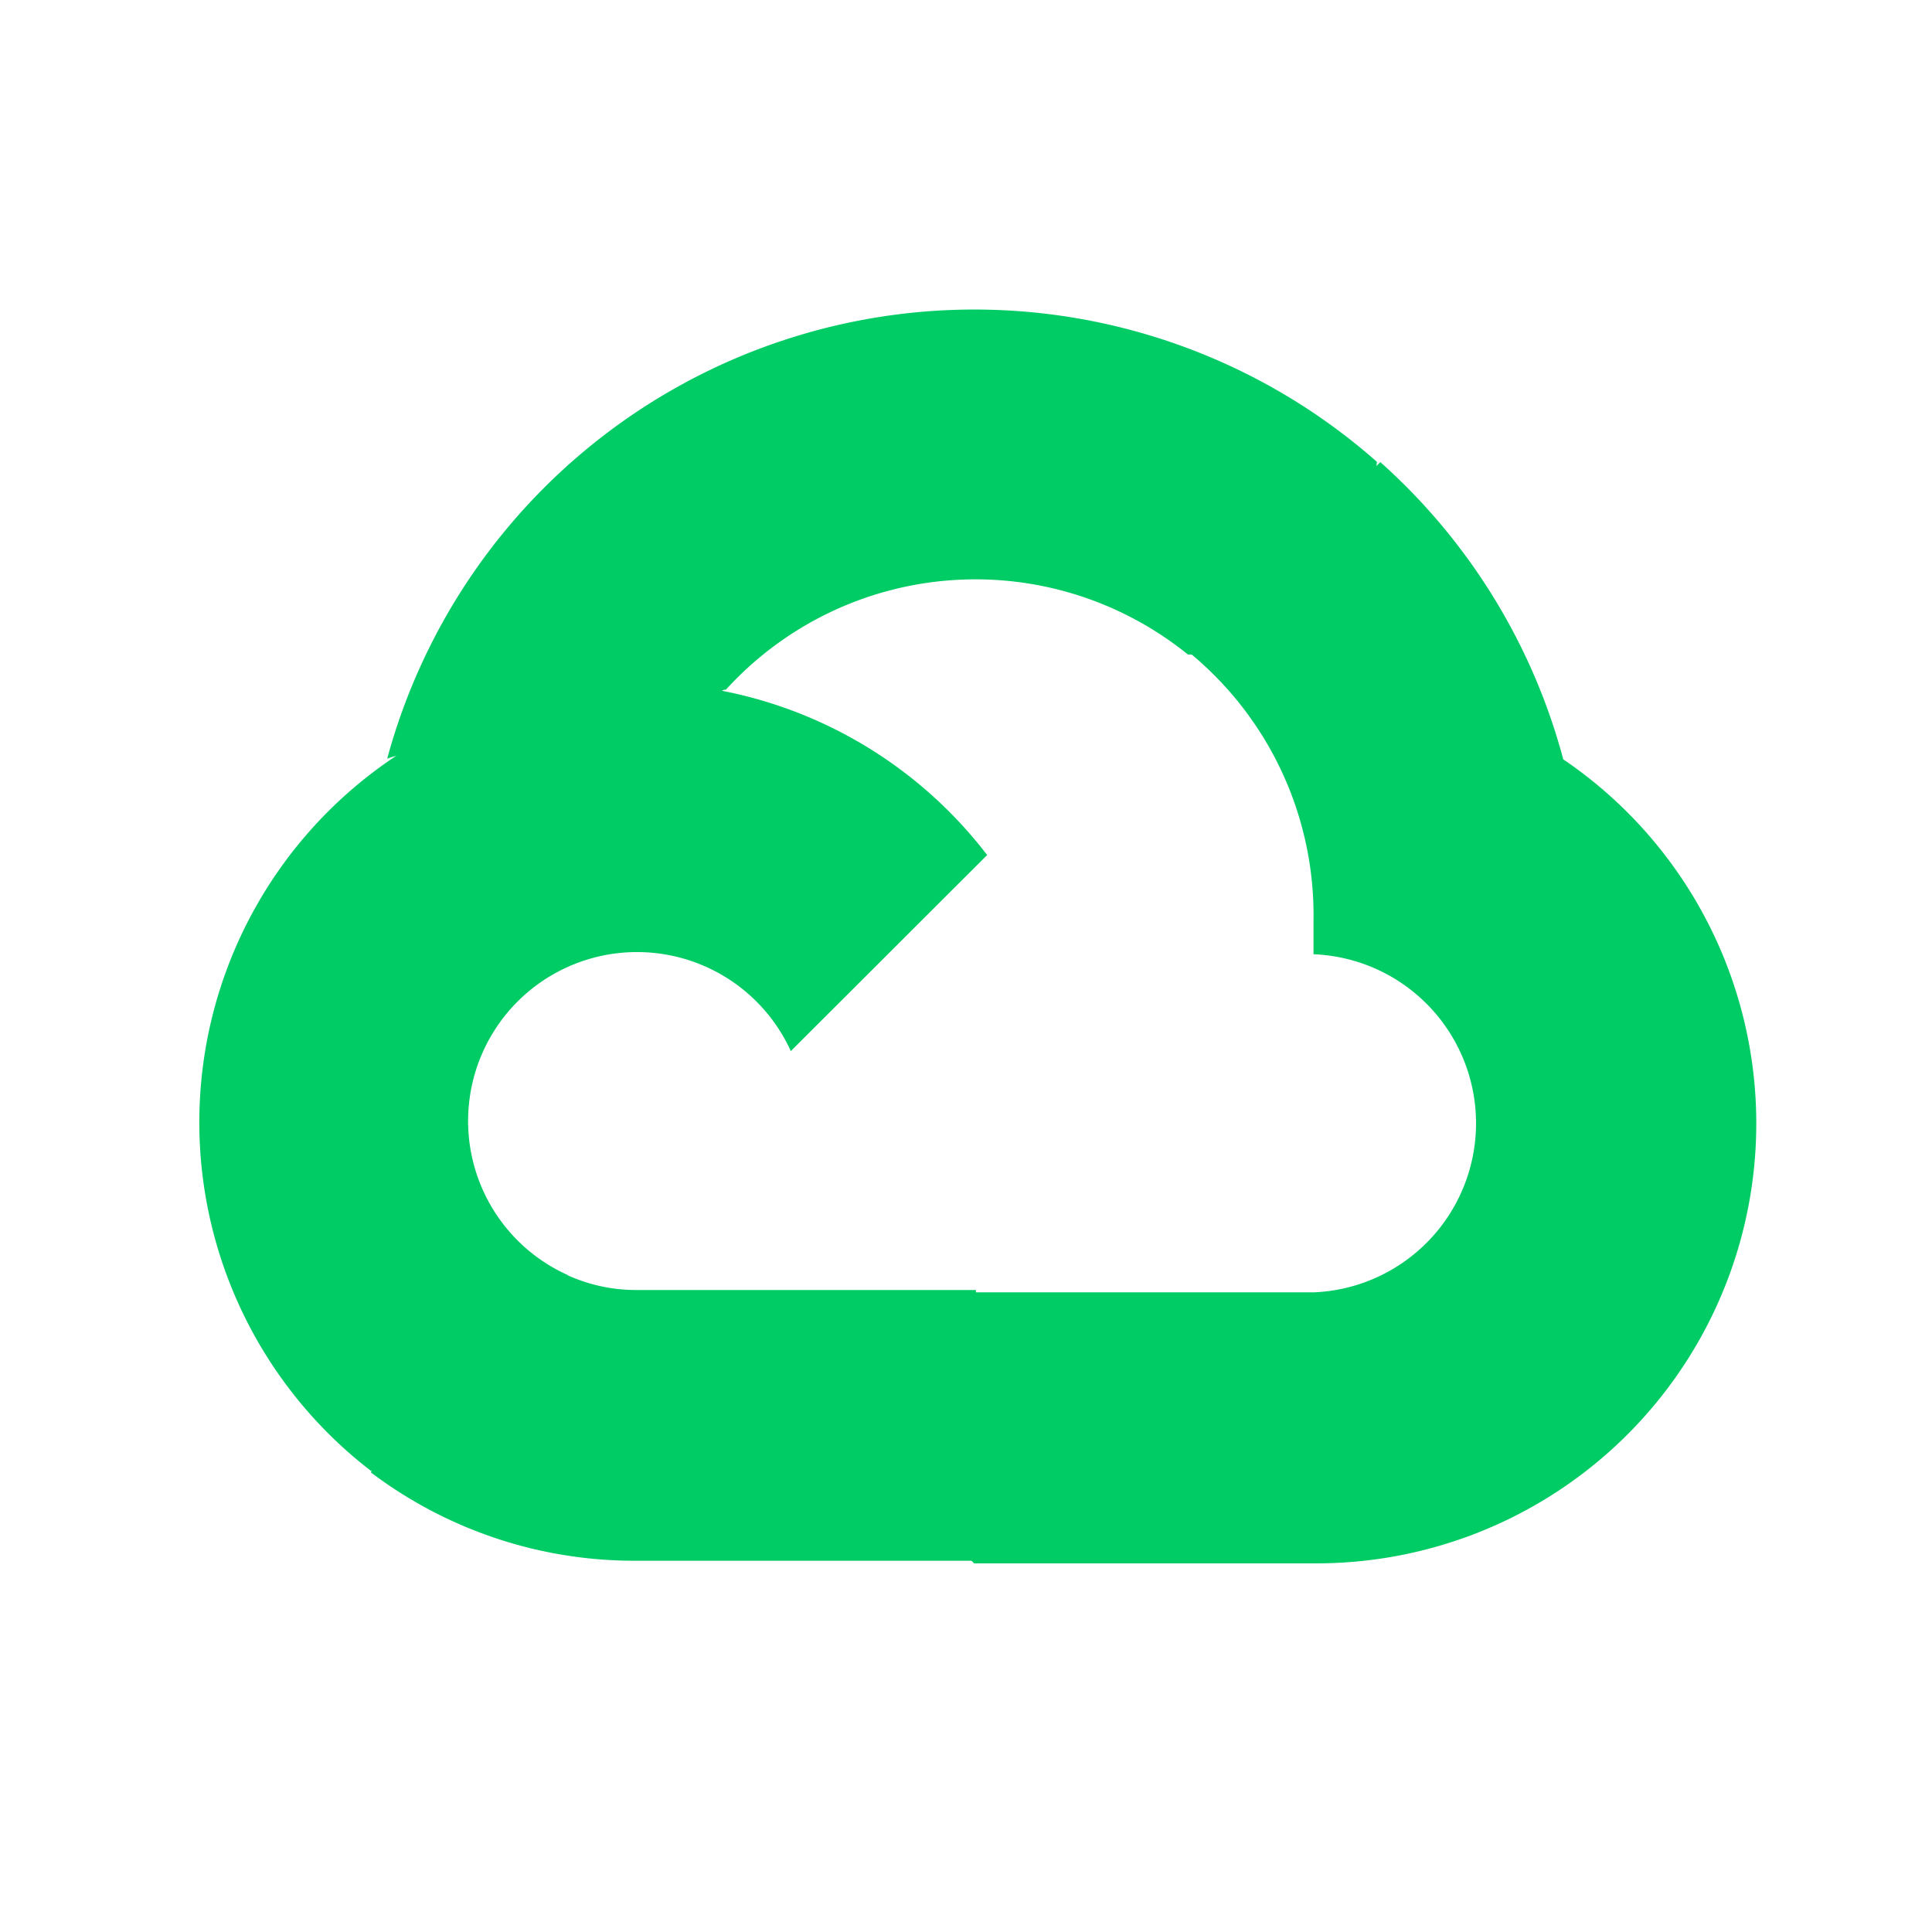
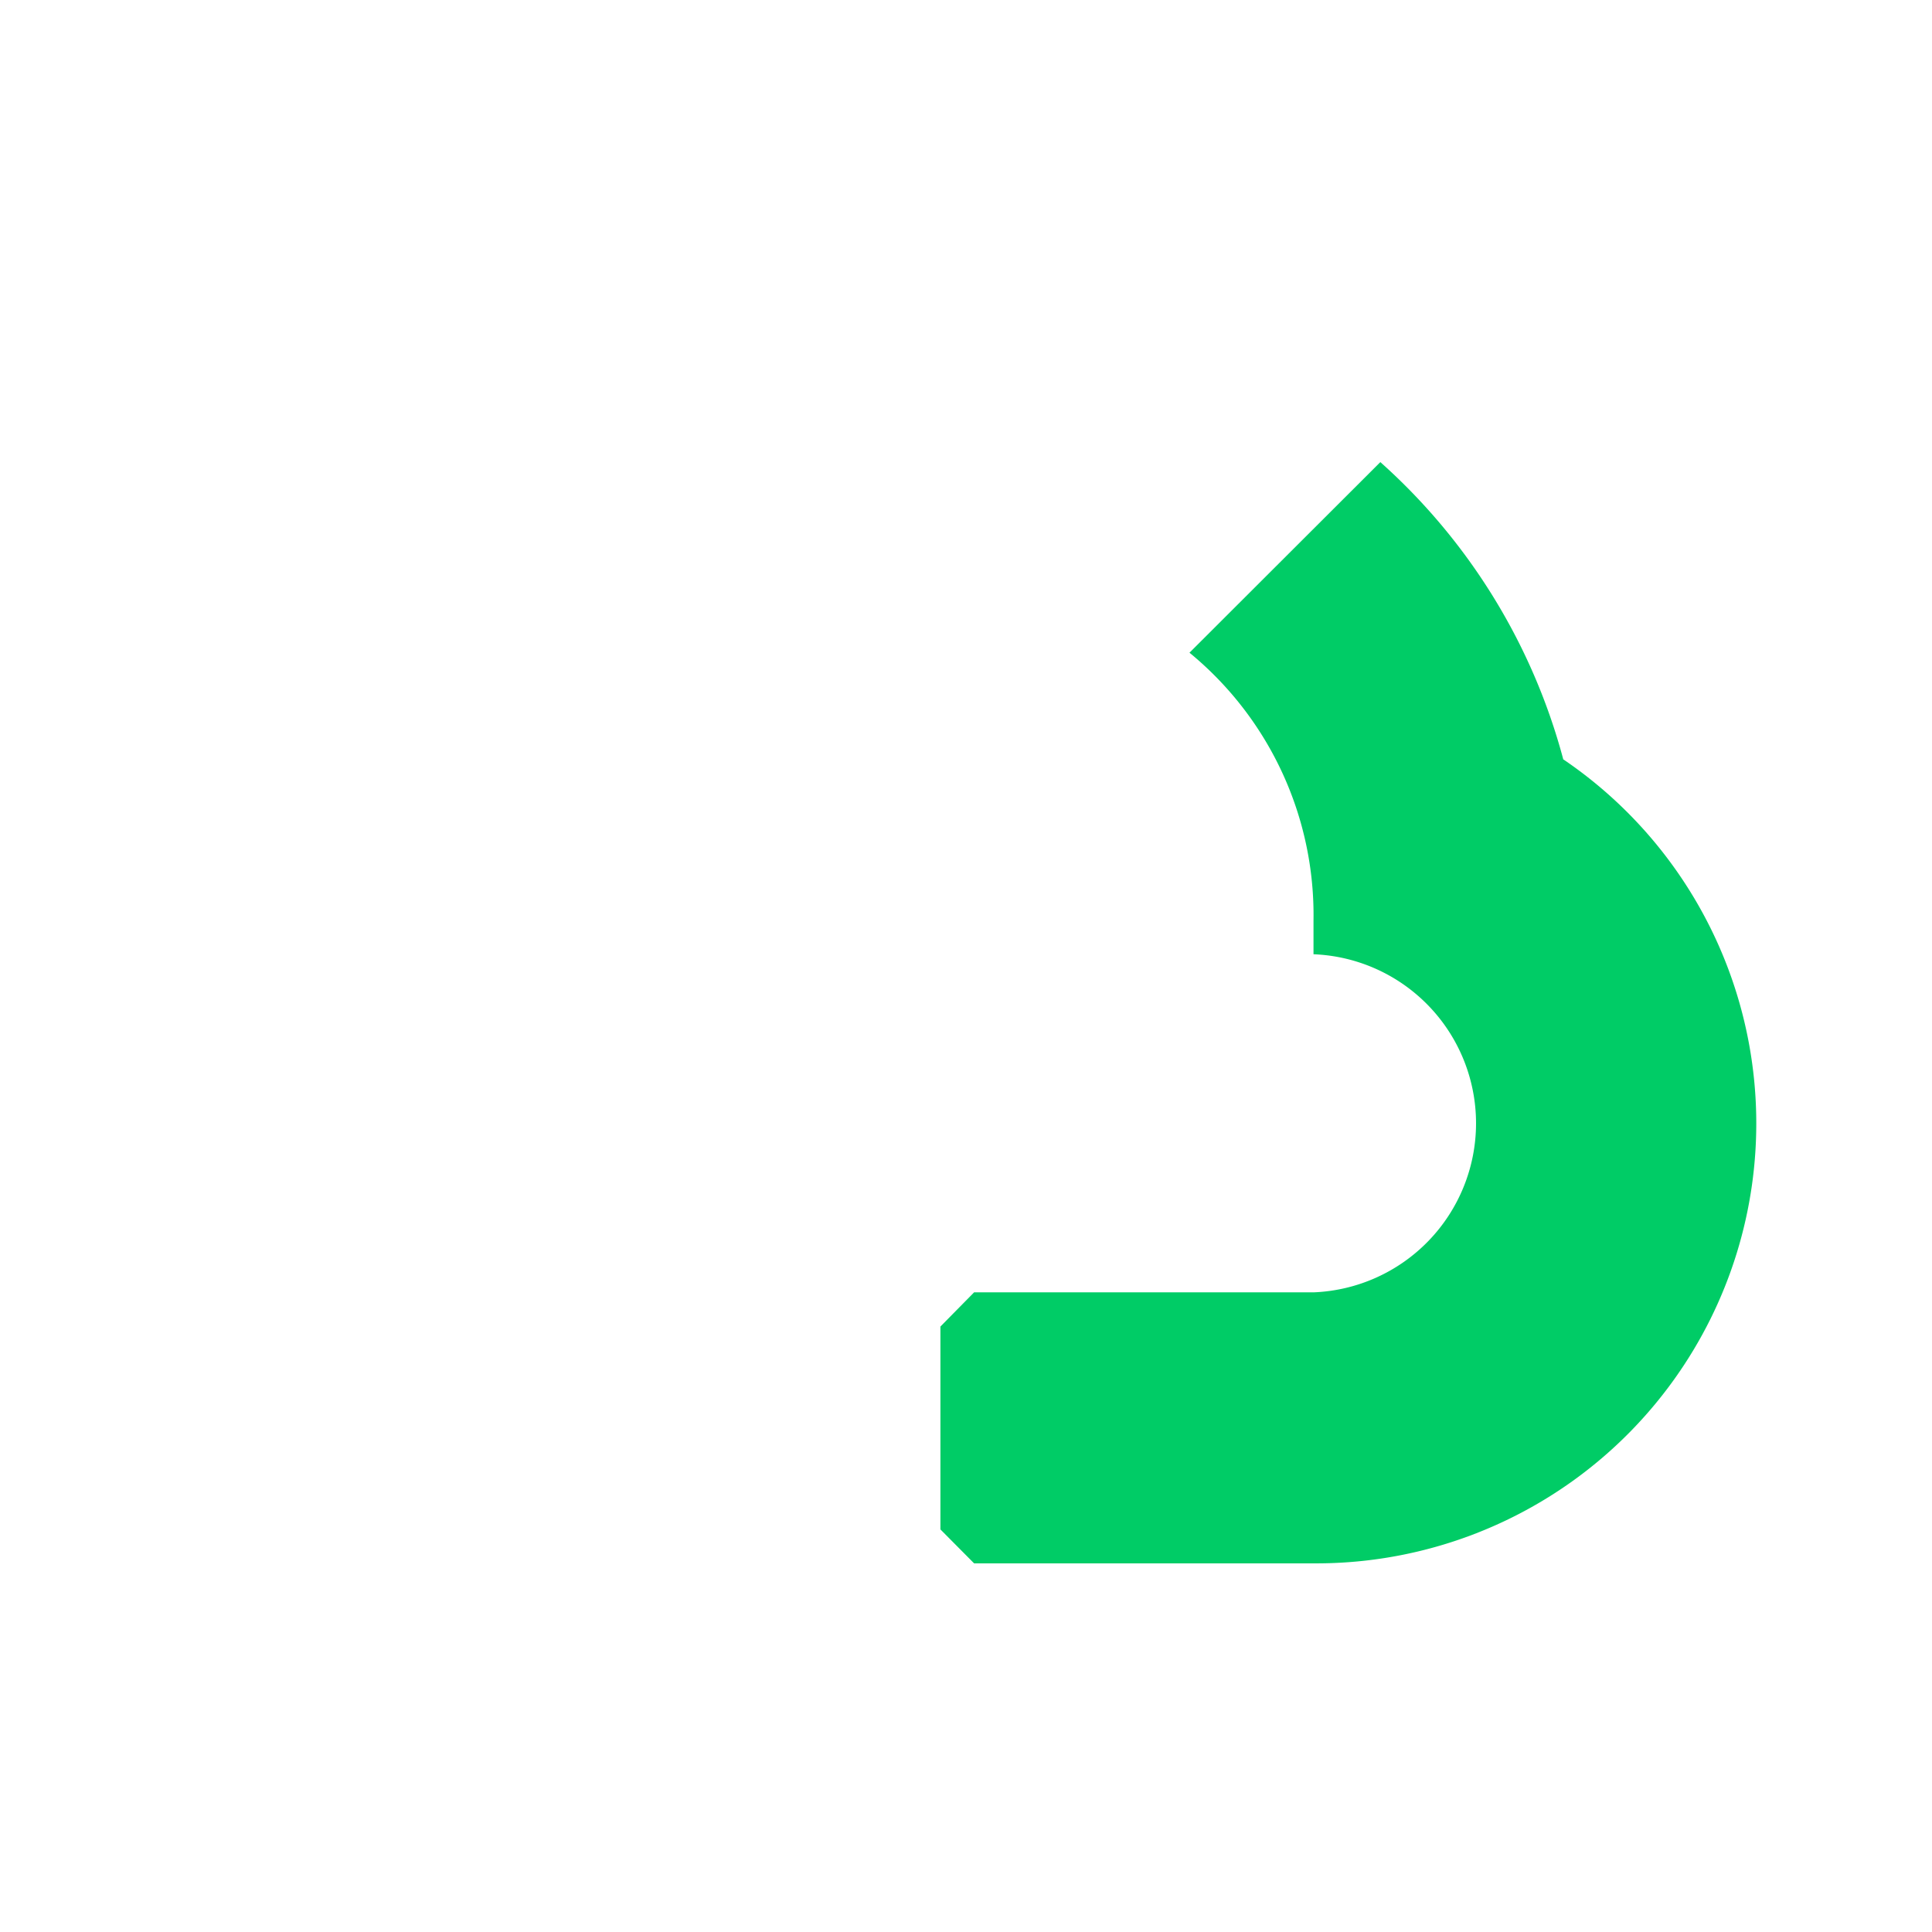
<svg xmlns="http://www.w3.org/2000/svg" id="Layer_1" data-name="Layer 1" viewBox="0 0 74 74">
  <defs>
    <style>.cls-1{fill:#0c6;}</style>
  </defs>
-   <path class="cls-1" d="M45.48,25.07H47.3l5.19-5.18.25-2.2A23.3,23.3,0,0,0,14.83,29.06,2.78,2.78,0,0,1,16.65,29L27,27.24s.53-.88.8-.82a12.93,12.93,0,0,1,17.7-1.35Z" />
  <path class="cls-1" d="M59.87,29.06a23.31,23.31,0,0,0-7-11.36L45.56,25a13,13,0,0,1,4.75,10.26v1.29a6.48,6.48,0,0,1,0,12.95h-13l-1.29,1.31v7.77l1.29,1.3h13a16.85,16.85,0,0,0,9.56-30.8Z" />
-   <path class="cls-1" d="M24.38,59.78h13V49.41h-13a6.33,6.33,0,0,1-2.67-.58l-1.82.56-5.22,5.19-.46,1.82a16.73,16.73,0,0,0,10.17,3.38Z" />
-   <path class="cls-1" d="M24.38,26.15A16.84,16.84,0,0,0,14.21,56.34l7.52-7.51a6.47,6.47,0,1,1,8.56-8.57l7.52-7.51a16.83,16.83,0,0,0-13.43-6.6Z" />
</svg>